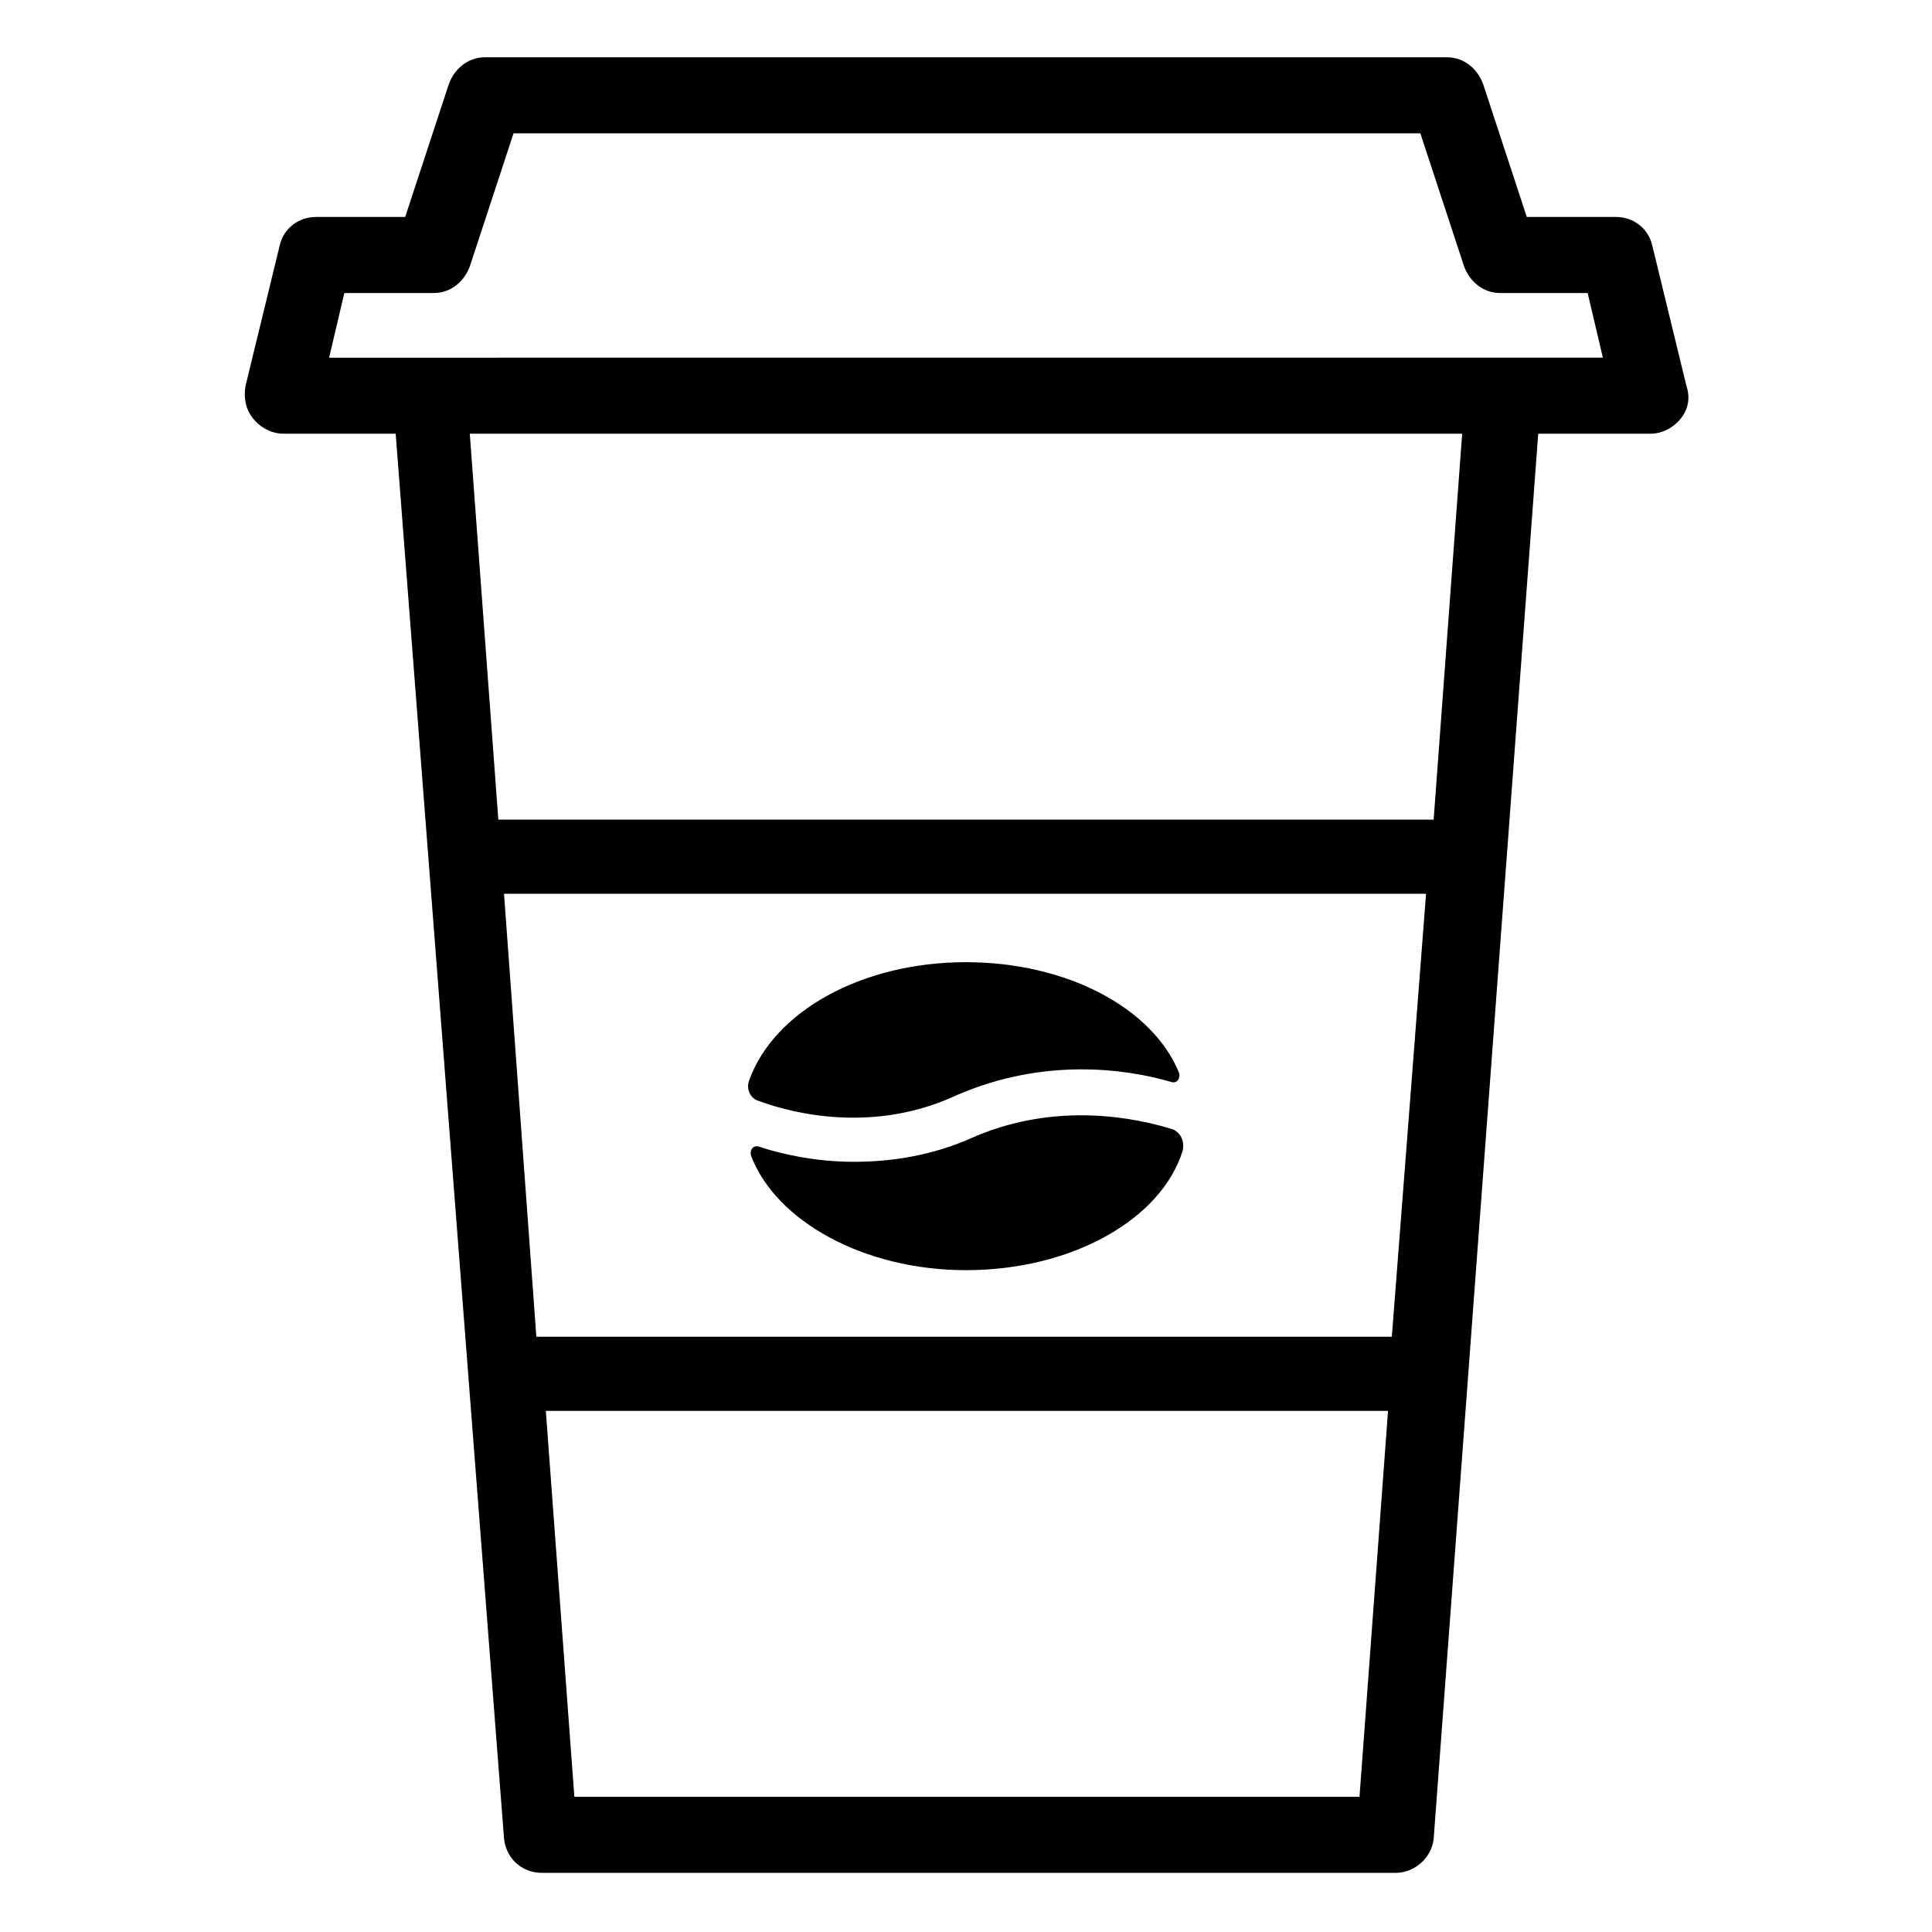
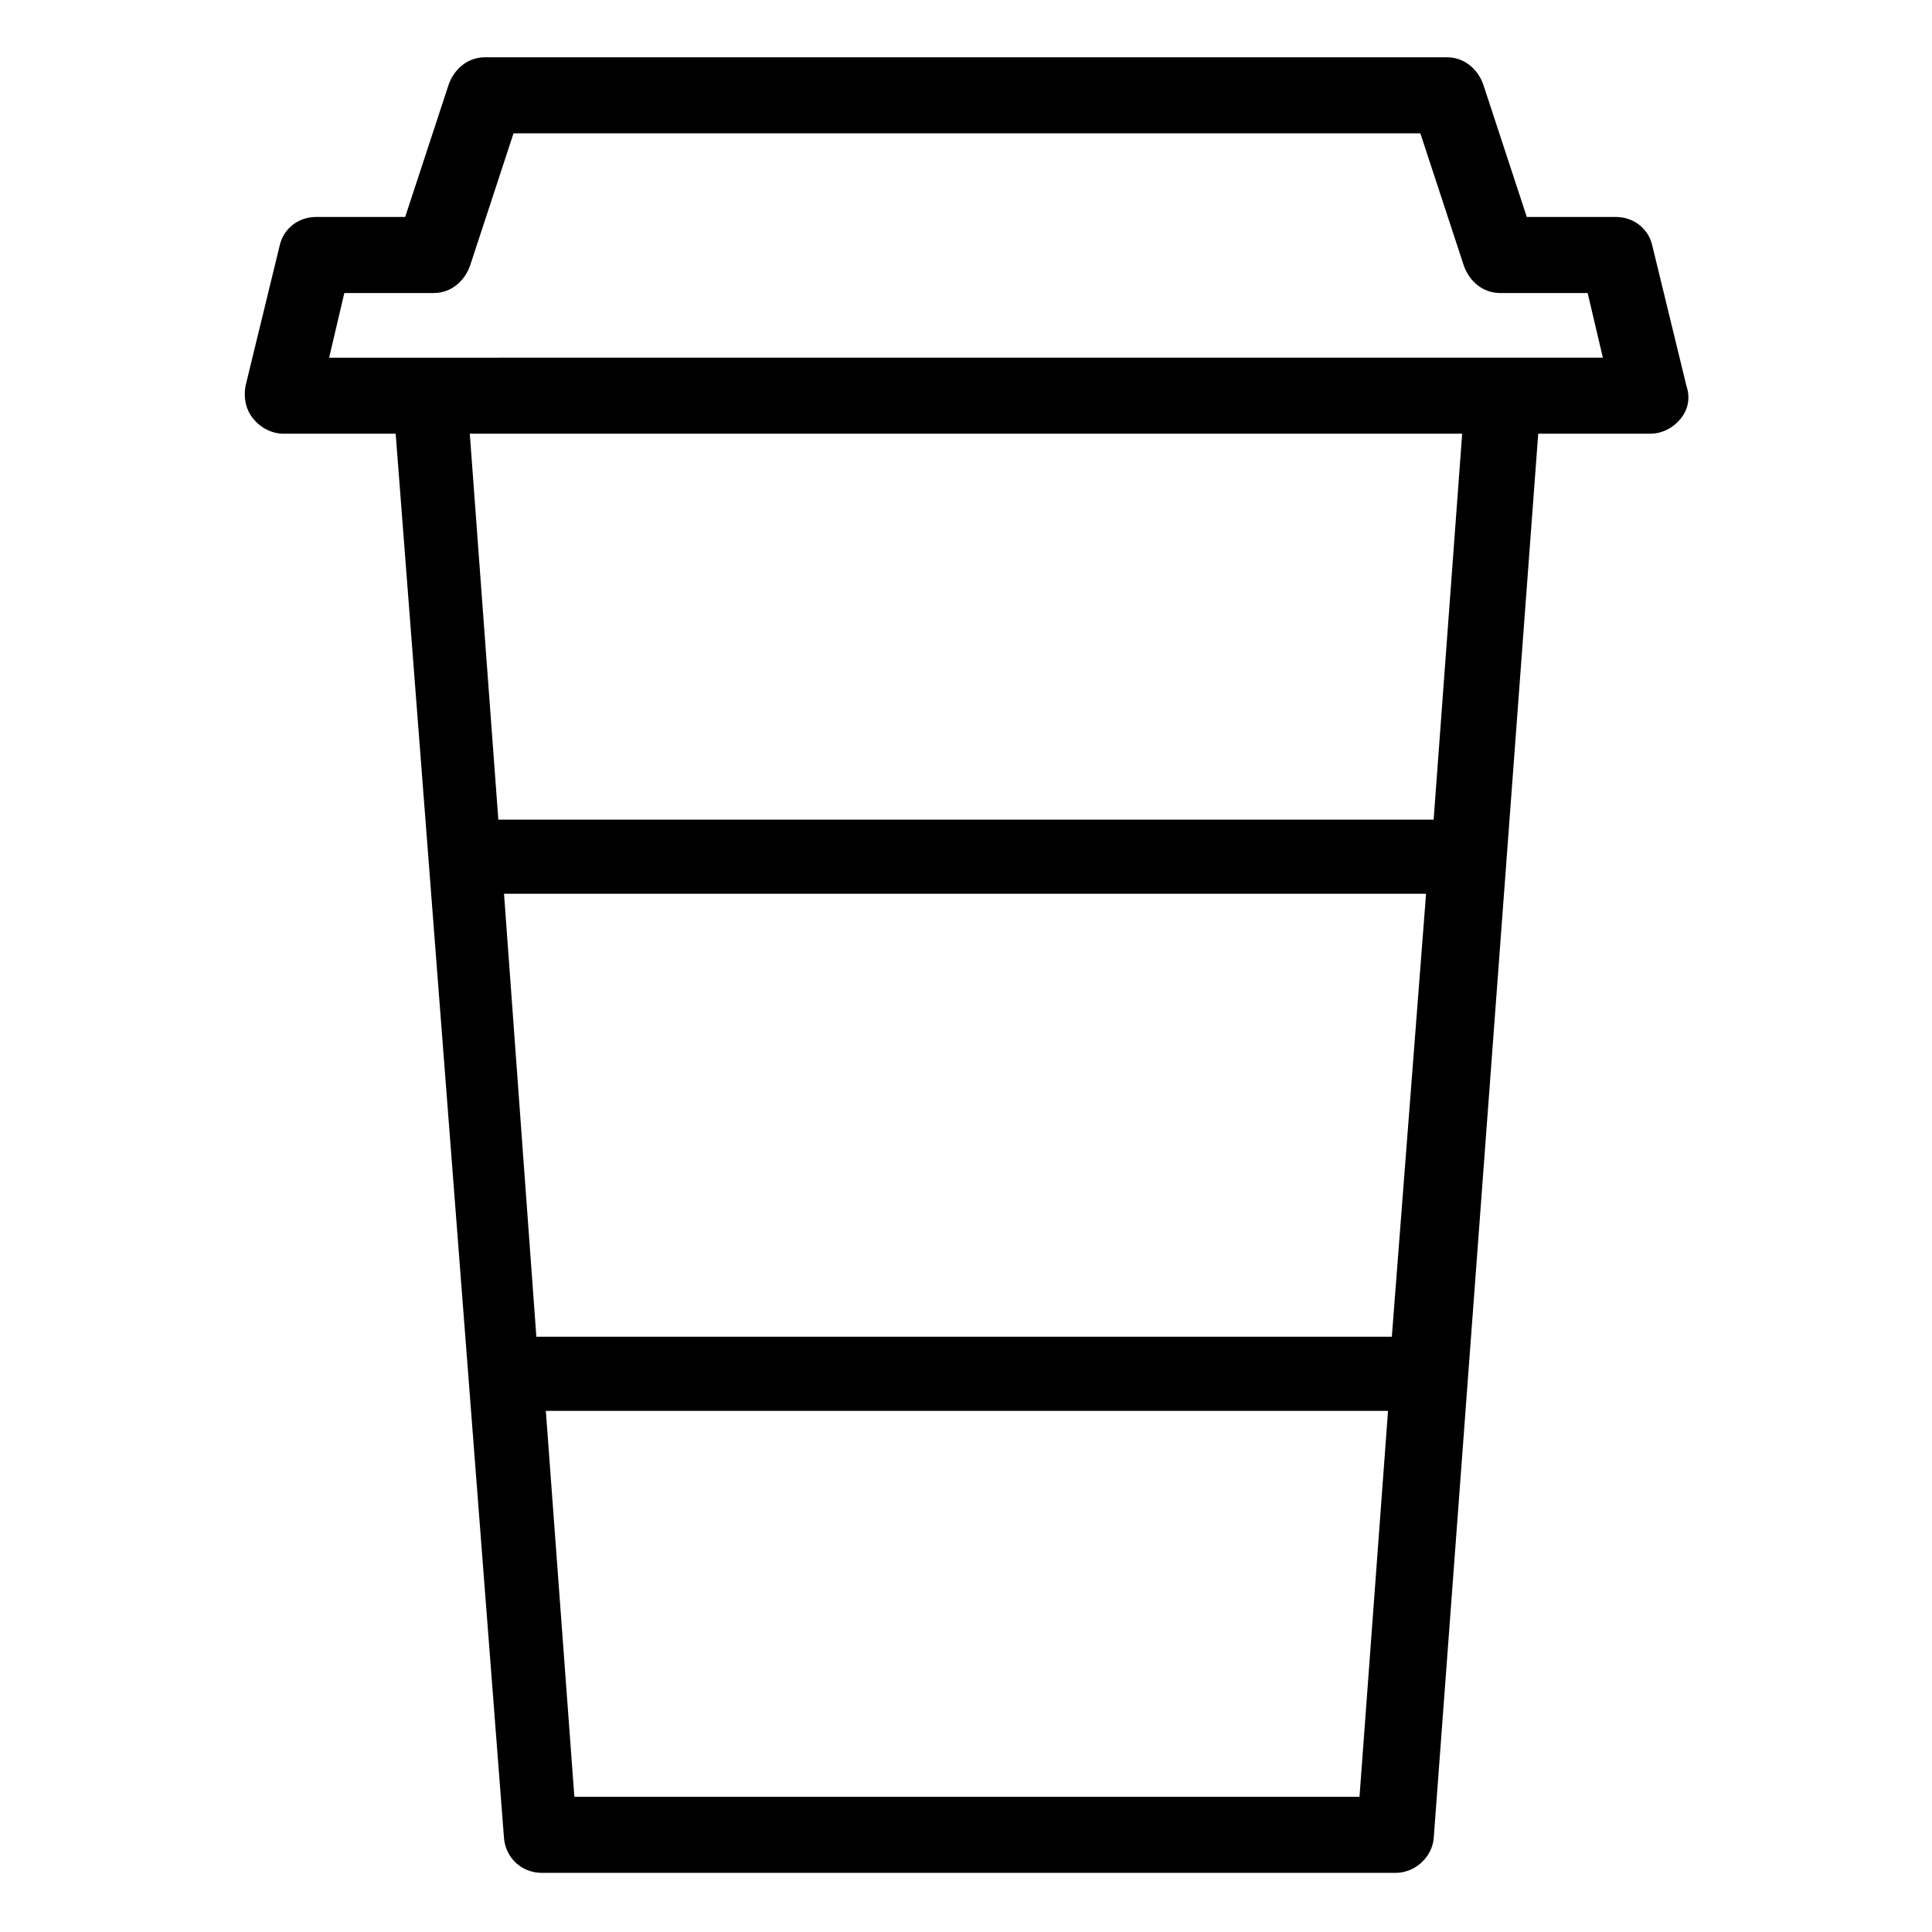
<svg xmlns="http://www.w3.org/2000/svg" fill="#000000" width="800px" height="800px" version="1.1" viewBox="144 144 512 512">
  <g>
    <path d="m590.94 246.34-9.07-37.281c-1.008-4.535-5.039-7.559-9.574-7.559h-23.68l-11.586-35.266c-1.512-4.031-5.039-7.055-9.574-7.055h-254.92c-4.535 0-8.062 3.023-9.574 7.055l-11.586 35.266h-23.68c-4.535 0-8.566 3.023-9.574 7.559l-9.07 37.281c-0.504 3.023 0 6.047 2.016 8.566 2.016 2.519 5.039 4.031 8.062 4.031h29.727l28.719 372.32c0.504 5.039 4.535 9.07 10.078 9.07h226.21c5.039 0 9.574-4.031 10.078-9.07l27.703-372.32h29.727c3.023 0 6.047-1.512 8.062-4.031 2.012-2.519 2.516-5.543 1.508-8.566zm-322.44 12.598h262.99l-7.559 102.27h-247.87zm9.07 121.92h244.35l-9.07 117.39h-226.71zm18.641 239.31-7.559-102.27h223.19l-7.559 102.27zm-64.992-381.38 4.031-17.129 23.68-0.004c4.535 0 8.062-3.023 9.574-7.055l11.586-35.266h240.32l11.586 35.266c1.512 4.031 5.039 7.055 9.574 7.055h23.176l4.031 17.129z" />
-     <path d="m397.48 434.26c23.176-10.078 44.84-7.055 56.93-3.527 1.512 0.504 2.519-1.008 2.016-2.519-7.055-17.129-29.727-29.223-56.426-29.223-27.711 0-50.883 13.098-57.434 31.234-1.008 2.519 0.504 5.039 2.519 5.543 9.57 3.531 30.73 8.566 52.395-1.508z" />
-     <path d="m402.02 445.34c-11.082 5.039-22.168 6.551-31.738 6.551-10.078 0-19.145-2.016-25.191-4.031-1.512-0.504-2.519 1.008-2.016 2.519 6.551 17.129 29.727 30.23 56.93 30.23 28.215 0 51.891-13.602 57.434-31.738 0.504-2.519-0.504-4.535-2.519-5.543-9.574-3.023-30.734-7.559-52.898 2.012z" />
  </g>
</svg>